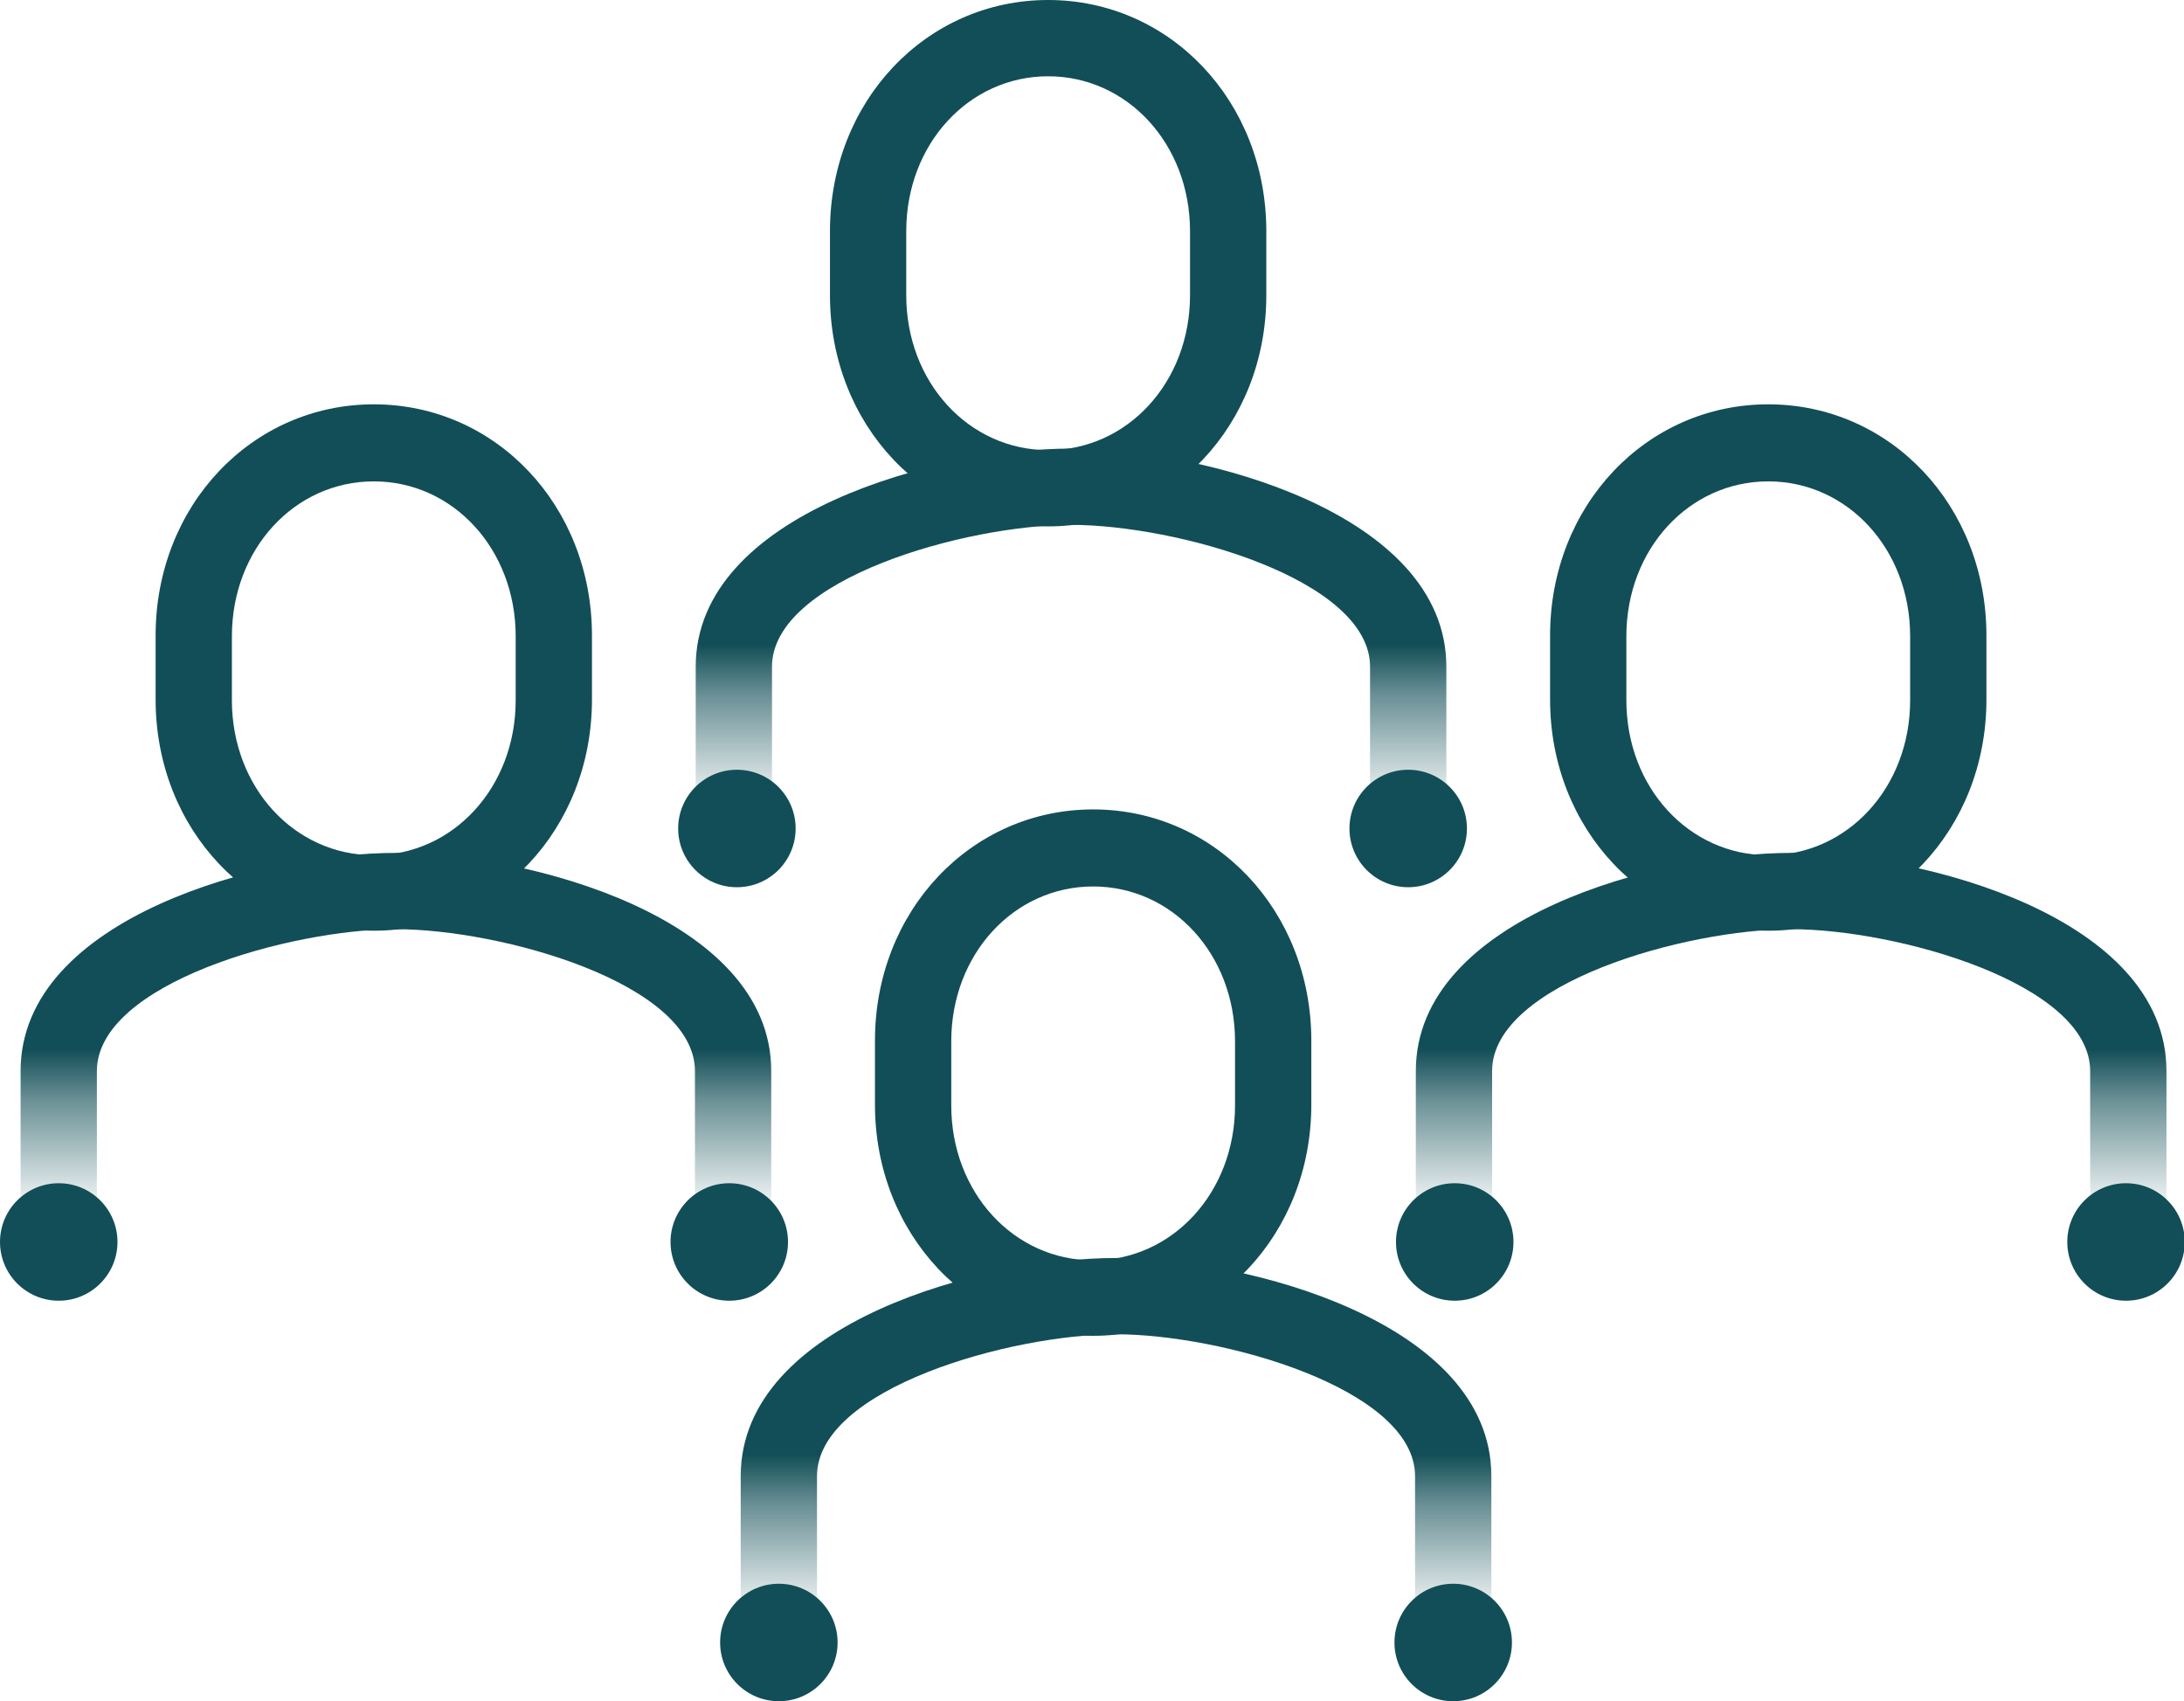
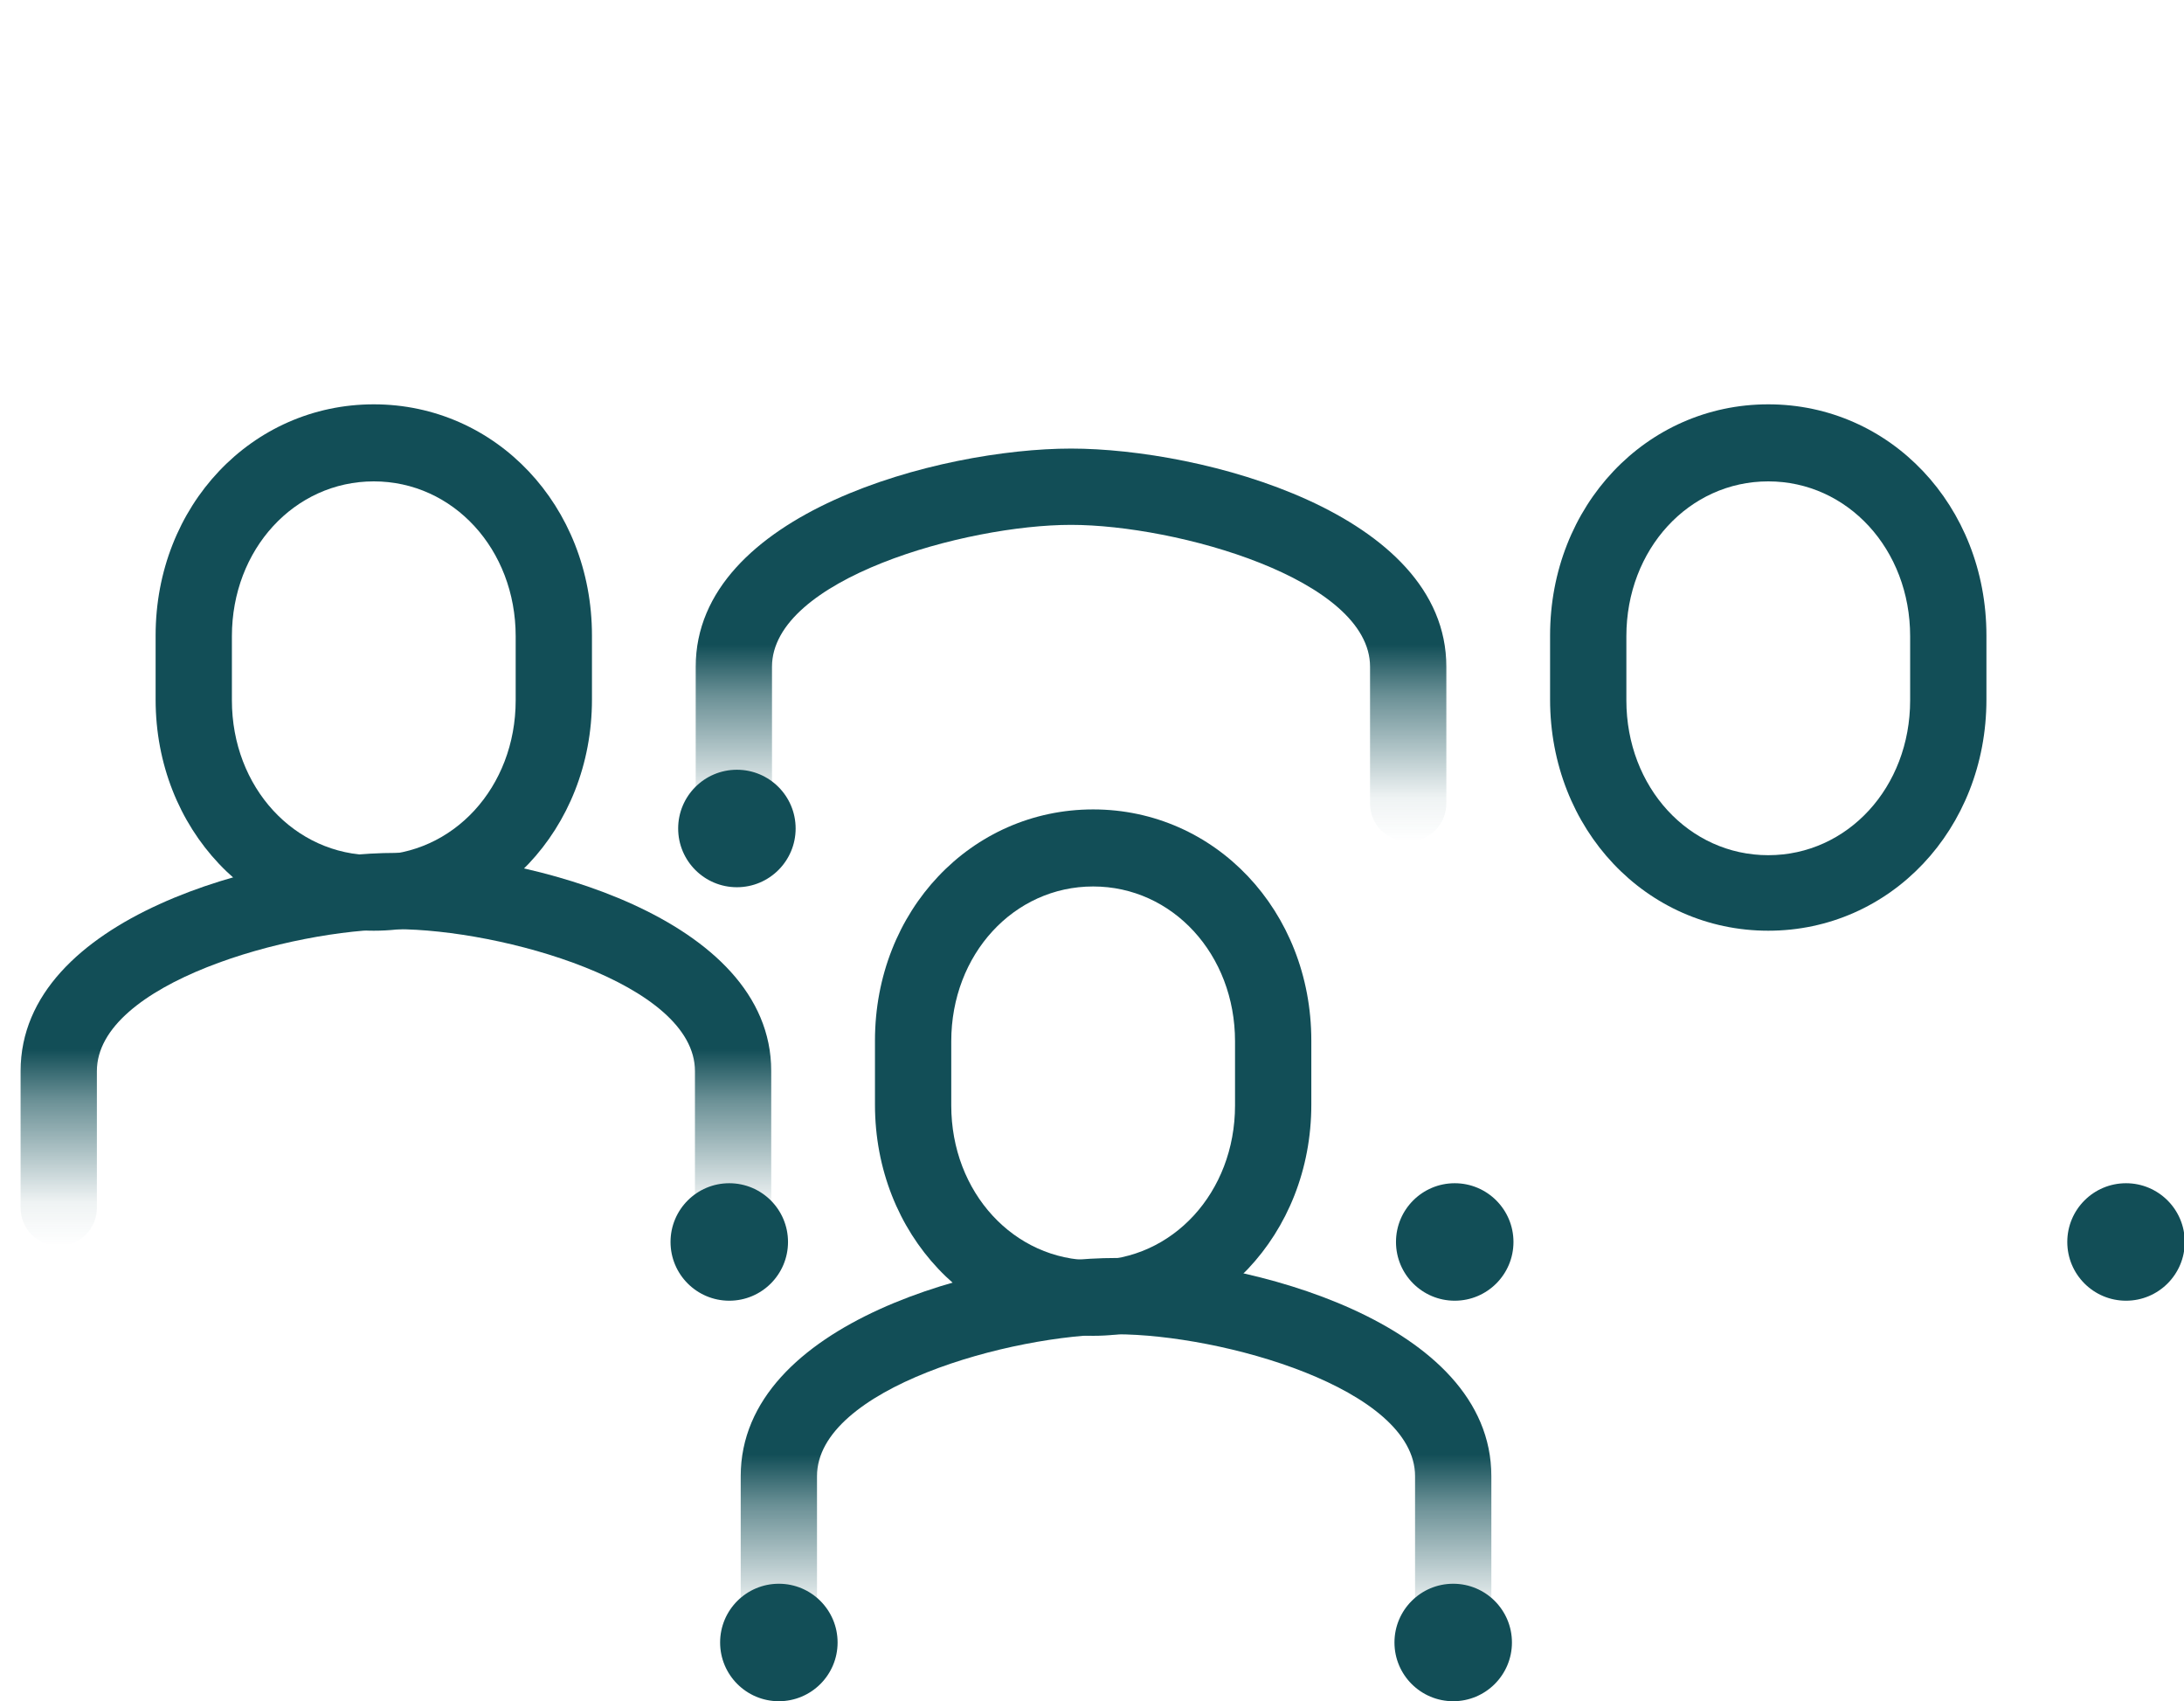
<svg xmlns="http://www.w3.org/2000/svg" xmlns:xlink="http://www.w3.org/1999/xlink" id="Layer_2" viewBox="0 0 28.63 22.3">
  <defs>
    <linearGradient id="linear-gradient" x1="14.04" y1="11.03" x2="14.04" y2="5.87" gradientUnits="userSpaceOnUse">
      <stop offset="0" stop-color="#124e57" stop-opacity="0" />
      <stop offset=".11" stop-color="rgba(18,78,87,.26)" stop-opacity=".26" />
      <stop offset=".37" stop-color="rgba(18,78,87,.79)" stop-opacity=".79" />
      <stop offset=".5" stop-color="#124e57" />
    </linearGradient>
    <linearGradient id="linear-gradient-2" x1="14.63" y1="21.64" x2="14.63" y2="16.49" xlink:href="#linear-gradient" />
    <linearGradient id="linear-gradient-3" x1="23.47" y1="16.33" x2="23.47" y2="11.18" xlink:href="#linear-gradient" />
    <linearGradient id="linear-gradient-4" x1="5.19" y1="16.33" x2="5.19" y2="11.18" xlink:href="#linear-gradient" />
  </defs>
  <g id="Layer_1-2">
-     <path d="M13.74,6.9c-1.6,0-2.86-1.33-2.86-3.03v-.84c0-1.7,1.26-3.03,2.86-3.03s2.86,1.33,2.86,3.03v.84c0,1.7-1.26,3.03-2.86,3.03ZM13.74,1c-1.04,0-1.86.89-1.86,2.03v.84c0,1.14.82,2.03,1.86,2.03s1.86-.89,1.86-2.03v-.84c0-1.14-.82-2.03-1.86-2.03Z" fill="#124e57" stroke-width="0" />
    <path d="M18.46,11.03c-.28,0-.5-.22-.5-.5v-1.79c0-1.15-2.54-1.86-3.92-1.86s-3.92.71-3.92,1.86v1.79c0,.28-.22.5-.5.5s-.5-.22-.5-.5v-1.79c0-2.02,3.21-2.86,4.92-2.86s4.92.84,4.92,2.86v1.79c0,.28-.22.5-.5.5Z" fill="url(#linear-gradient)" stroke-width="0" />
    <path d="M14.33,17.51c-1.6,0-2.86-1.33-2.86-3.03v-.84c0-1.7,1.26-3.03,2.86-3.03s2.86,1.33,2.86,3.03v.84c0,1.7-1.26,3.03-2.86,3.03ZM14.33,11.62c-1.04,0-1.86.89-1.86,2.03v.84c0,1.14.82,2.03,1.86,2.03s1.86-.89,1.86-2.03v-.84c0-1.14-.82-2.03-1.86-2.03Z" fill="#124e57" stroke-width="0" />
    <path d="M19.05,21.64c-.28,0-.5-.22-.5-.5v-1.79c0-1.15-2.54-1.86-3.92-1.86s-3.92.71-3.92,1.86v1.79c0,.28-.22.5-.5.5s-.5-.22-.5-.5v-1.79c0-2.02,3.21-2.86,4.92-2.86s4.92.84,4.92,2.86v1.79c0,.28-.22.5-.5.5Z" fill="url(#linear-gradient-2)" stroke-width="0" />
    <path d="M23.18,12.2c-1.6,0-2.86-1.33-2.86-3.03v-.84c0-1.7,1.26-3.03,2.86-3.03s2.86,1.33,2.86,3.03v.84c0,1.7-1.26,3.03-2.86,3.03ZM23.18,6.31c-1.04,0-1.86.89-1.86,2.03v.84c0,1.14.82,2.03,1.86,2.03s1.86-.89,1.86-2.03v-.84c0-1.14-.82-2.03-1.86-2.03Z" fill="#124e57" stroke-width="0" />
-     <path d="M27.9,16.33c-.28,0-.5-.22-.5-.5v-1.79c0-1.15-2.54-1.86-3.92-1.86s-3.92.71-3.92,1.86v1.79c0,.28-.22.5-.5.5s-.5-.22-.5-.5v-1.79c0-2.02,3.21-2.86,4.92-2.86s4.92.84,4.92,2.86v1.79c0,.28-.22.5-.5.5Z" fill="url(#linear-gradient-3)" stroke-width="0" />
    <path d="M4.9,12.2c-1.6,0-2.86-1.33-2.86-3.03v-.84c0-1.7,1.26-3.03,2.86-3.03s2.86,1.33,2.86,3.03v.84c0,1.7-1.26,3.03-2.86,3.03ZM4.9,6.31c-1.04,0-1.86.89-1.86,2.03v.84c0,1.14.82,2.03,1.86,2.03s1.86-.89,1.86-2.03v-.84c0-1.14-.82-2.03-1.86-2.03Z" fill="#124e57" stroke-width="0" />
    <path d="M9.61,16.33c-.28,0-.5-.22-.5-.5v-1.79c0-1.15-2.54-1.86-3.92-1.86s-3.92.71-3.92,1.86v1.79c0,.28-.22.5-.5.5s-.5-.22-.5-.5v-1.79c0-2.02,3.21-2.86,4.92-2.86s4.92.84,4.92,2.86v1.79c0,.28-.22.5-.5.5Z" fill="url(#linear-gradient-4)" stroke-width="0" />
    <circle cx="27.87" cy="16.28" r=".77" fill="#124e57" stroke-width="0" />
    <circle cx="19.07" cy="16.28" r=".77" fill="#124e57" stroke-width="0" />
    <circle cx="9.56" cy="16.28" r=".77" fill="#124e57" stroke-width="0" />
-     <circle cx=".77" cy="16.28" r=".77" fill="#124e57" stroke-width="0" />
-     <circle cx="18.46" cy="10.86" r=".77" fill="#124e57" stroke-width="0" />
    <circle cx="9.66" cy="10.86" r=".77" fill="#124e57" stroke-width="0" />
    <circle cx="19.05" cy="21.53" r=".77" fill="#124e57" stroke-width="0" />
    <circle cx="10.21" cy="21.53" r=".77" fill="#124e57" stroke-width="0" />
  </g>
</svg>